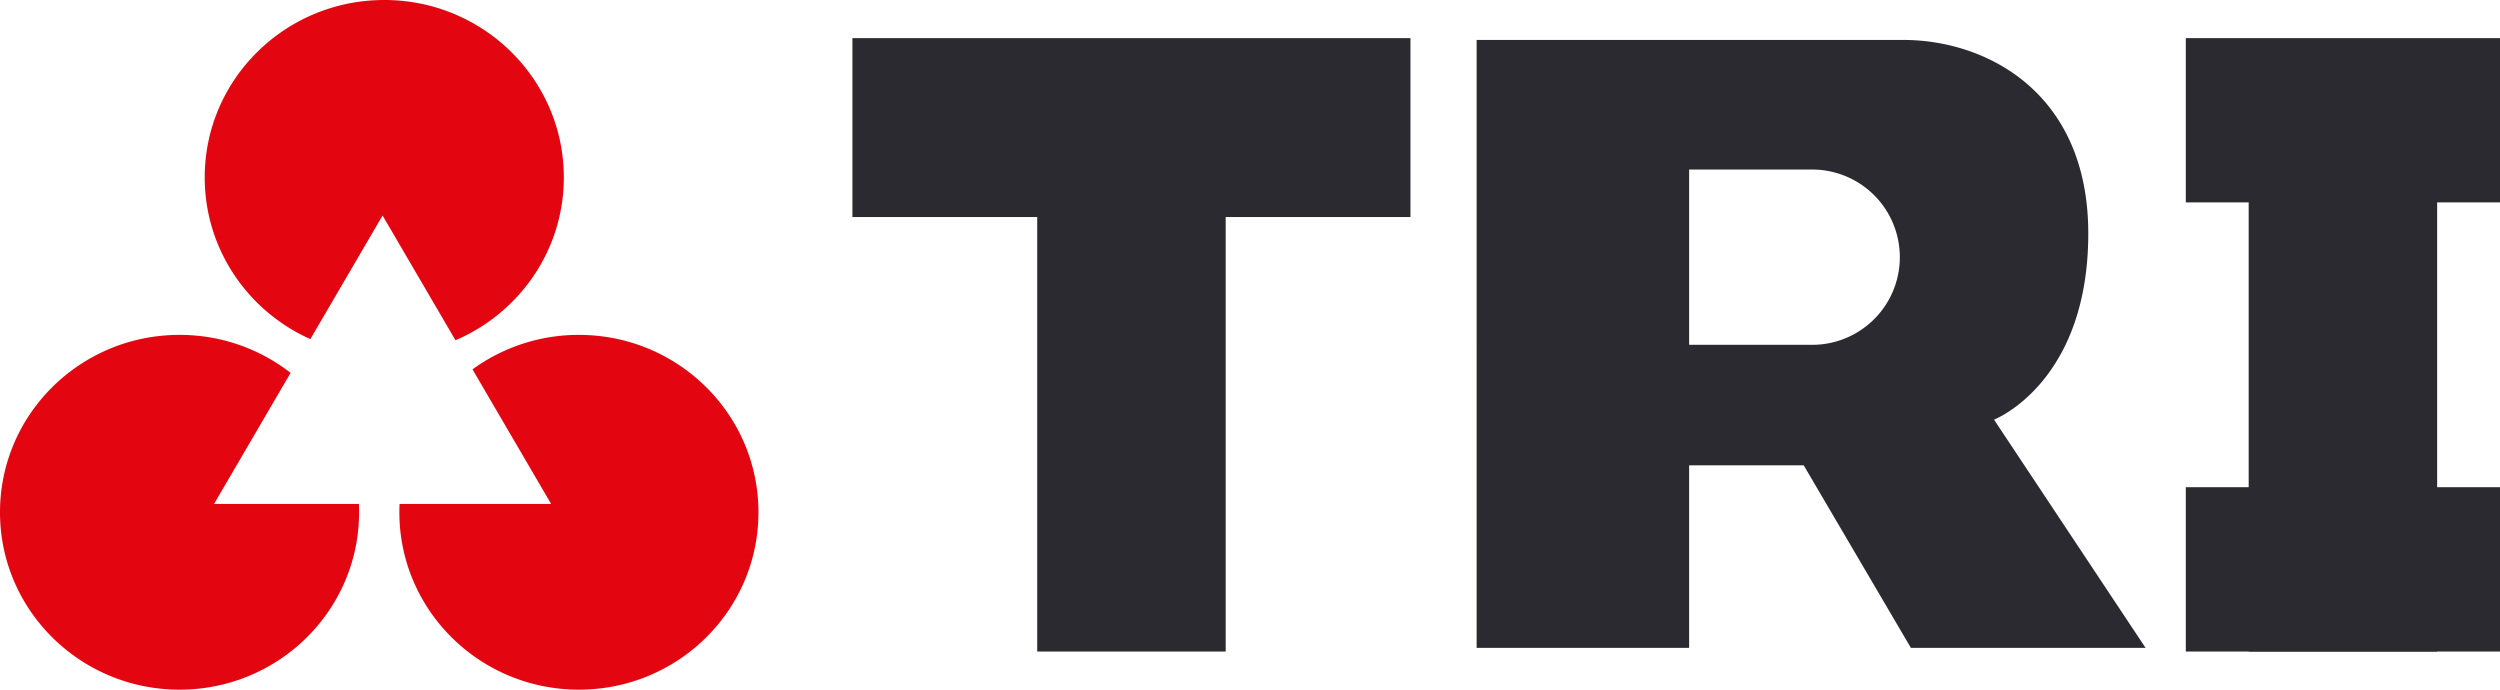
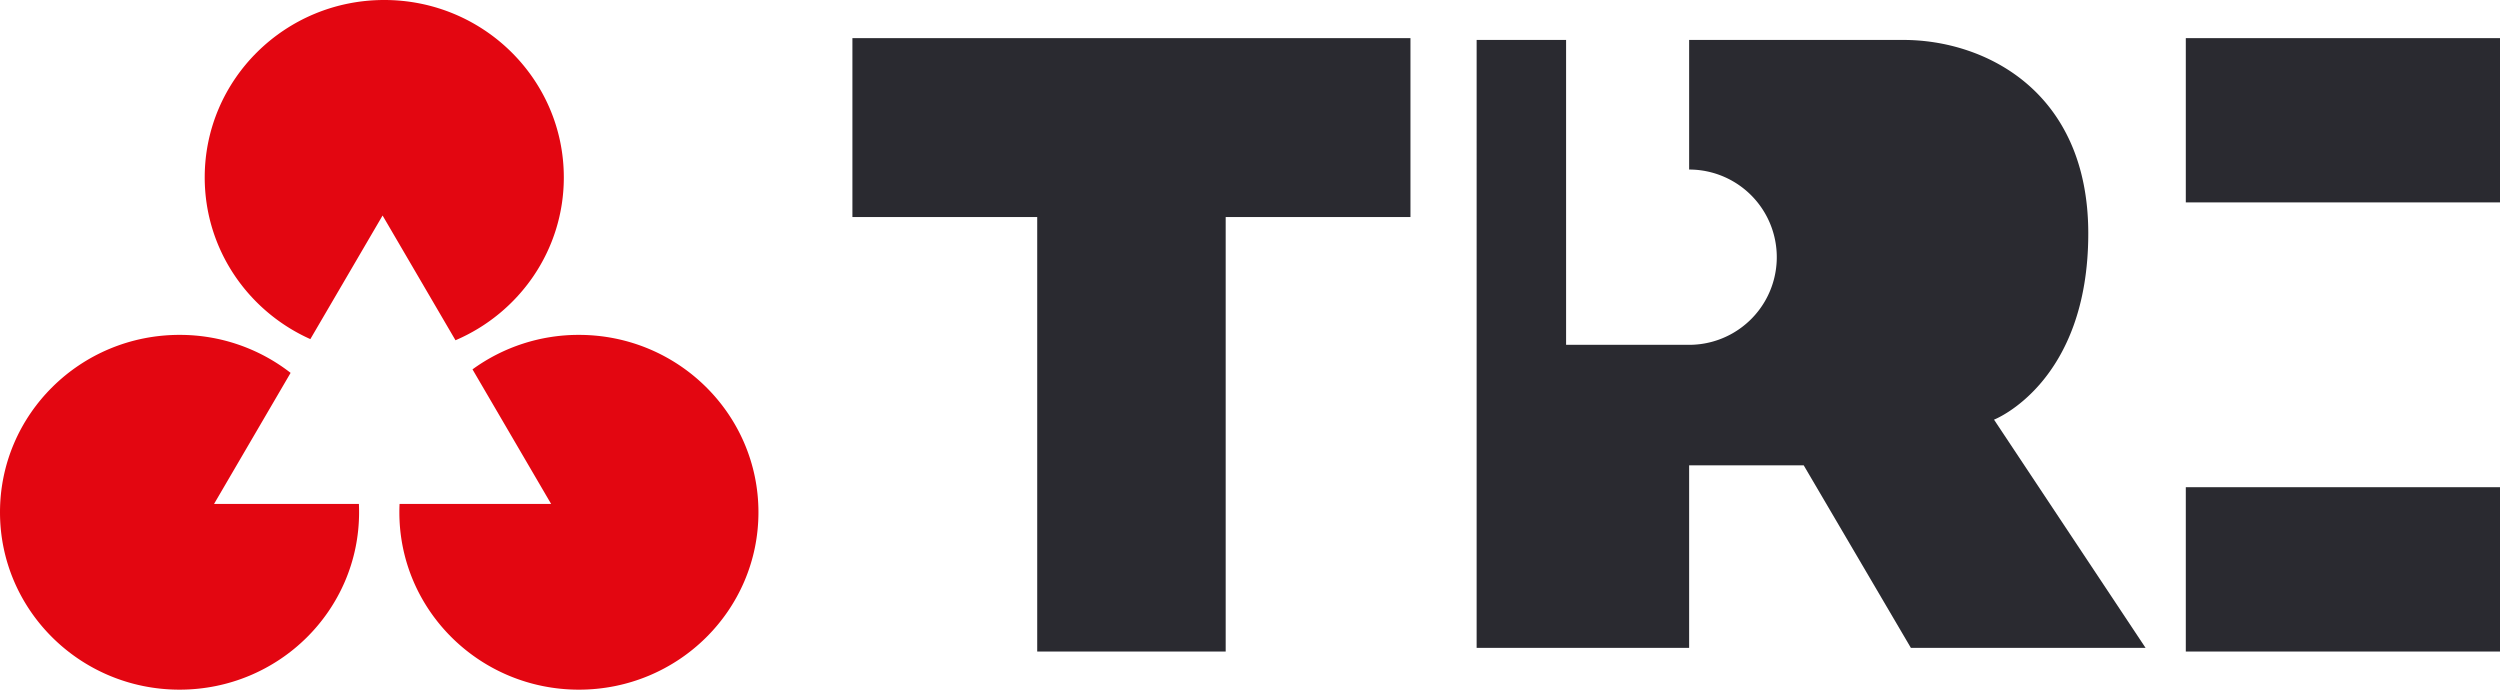
<svg xmlns="http://www.w3.org/2000/svg" width="87" height="24" fill="none">
  <path fill-rule="evenodd" clip-rule="evenodd" d="M15.851 11.841c2.218-.948 3.77-3.129 3.77-5.668C19.62 2.763 16.822 0 13.372 0c-3.45 0-6.248 2.764-6.248 6.173 0 2.504 1.509 4.659 3.676 5.628L13.314 7.5l2.537 4.341zm-1.946 5.697h5.275l-2.737-4.684a6.271 6.271 0 013.703-1.2c3.45 0 6.248 2.764 6.248 6.173 0 3.41-2.797 6.173-6.248 6.173-3.45 0-6.248-2.764-6.248-6.173 0-.097.002-.193.007-.289zm-3.792-4.562l-2.665 4.562h5.042c.004.096.006.192.006.289C12.496 21.237 9.7 24 6.248 24 2.798 24 0 21.236 0 17.827c0-3.41 2.797-6.173 6.248-6.173a6.27 6.27 0 013.865 1.322z" fill="#E30611" />
  <path d="M29.664 1.327h19.42v6.226h-19.42V1.327z" fill="#2A2A30" />
  <path d="M36.095 22.674V3.487h6.559v19.187h-6.56zM76.067 1.326H87v5.718H76.066V1.326zm0 15.629H87v5.718H76.066v-5.718z" fill="#2A2A30" />
-   <path d="M78.254 22.673V3.486h6.559v19.187h-6.56z" fill="#2A2A30" />
-   <path fill-rule="evenodd" clip-rule="evenodd" d="M58.782 1.39h7.46c2.829 0 6.43 1.779 6.43 6.734 0 5.21-3.28 6.48-3.28 6.48l5.274 7.942h-8.167l-3.73-6.353h-3.987v6.353h-7.395V1.39h7.395zm4.282 4.51h-4.282V12h4.282a3.05 3.05 0 000-6.1z" fill="#2A2A30" />
+   <path fill-rule="evenodd" clip-rule="evenodd" d="M58.782 1.39h7.46c2.829 0 6.43 1.779 6.43 6.734 0 5.21-3.28 6.48-3.28 6.48l5.274 7.942h-8.167l-3.73-6.353h-3.987v6.353h-7.395V1.39h7.395zh-4.282V12h4.282a3.05 3.05 0 000-6.1z" fill="#2A2A30" />
</svg>